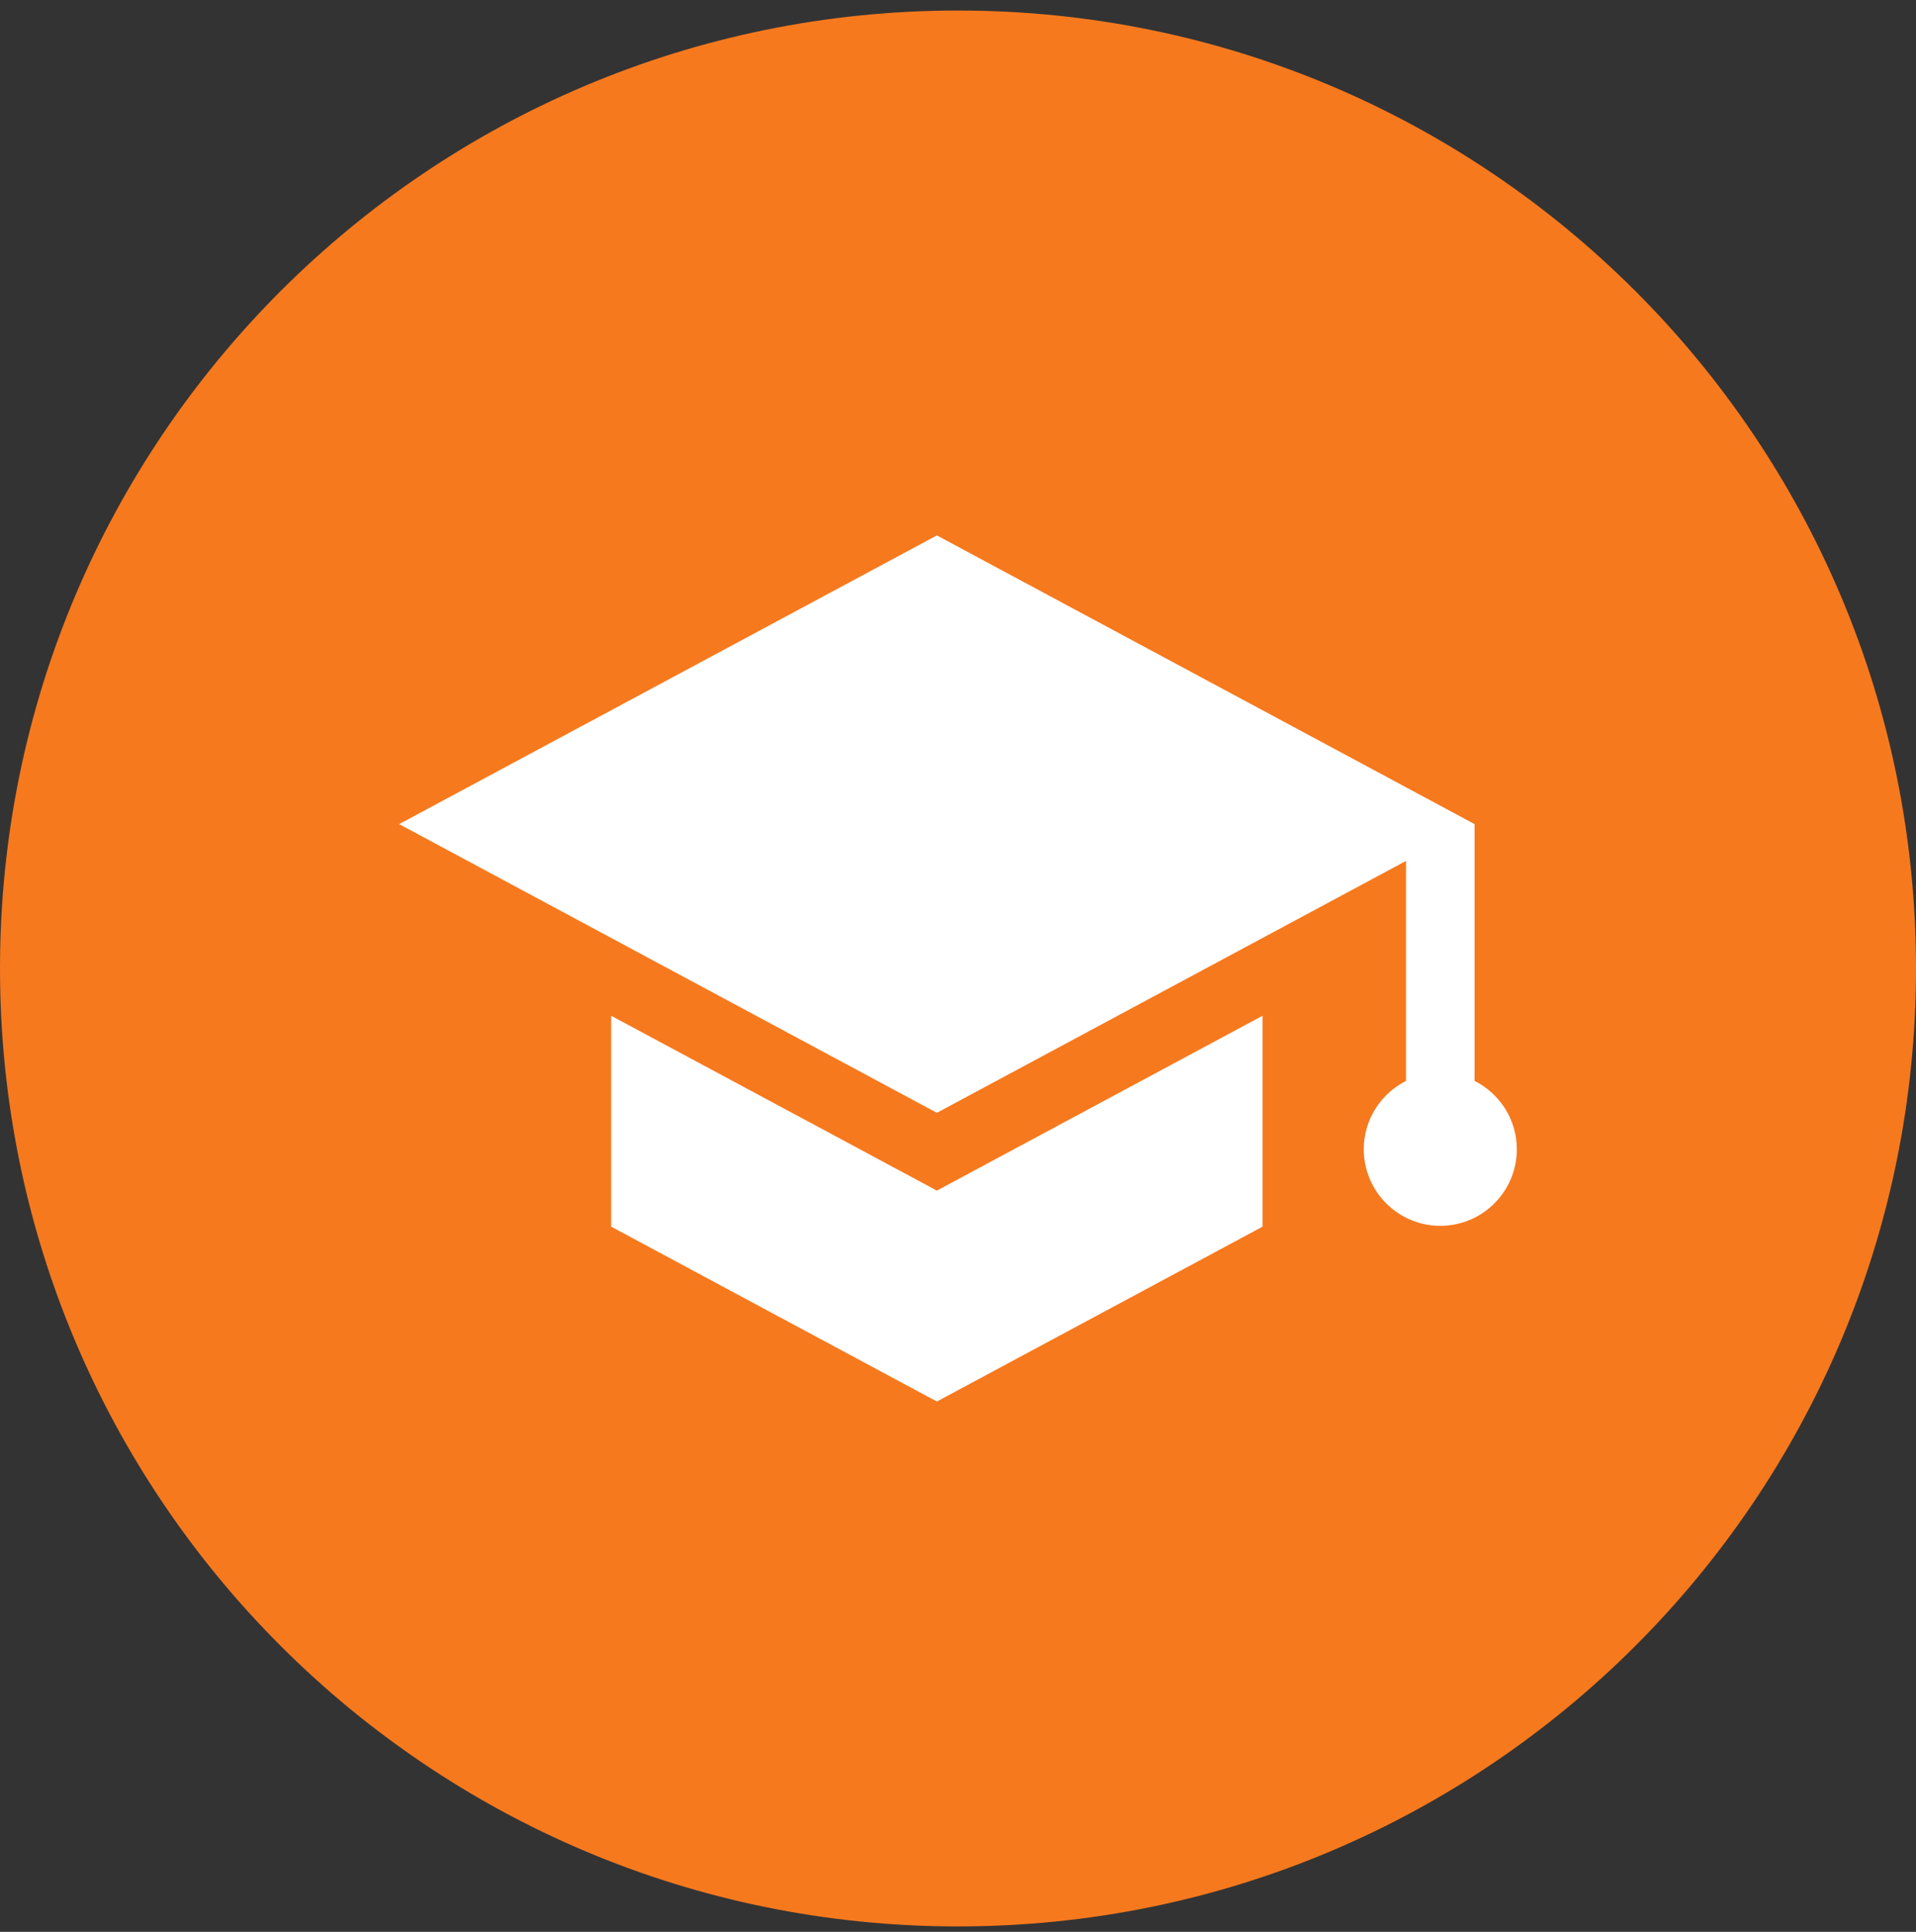
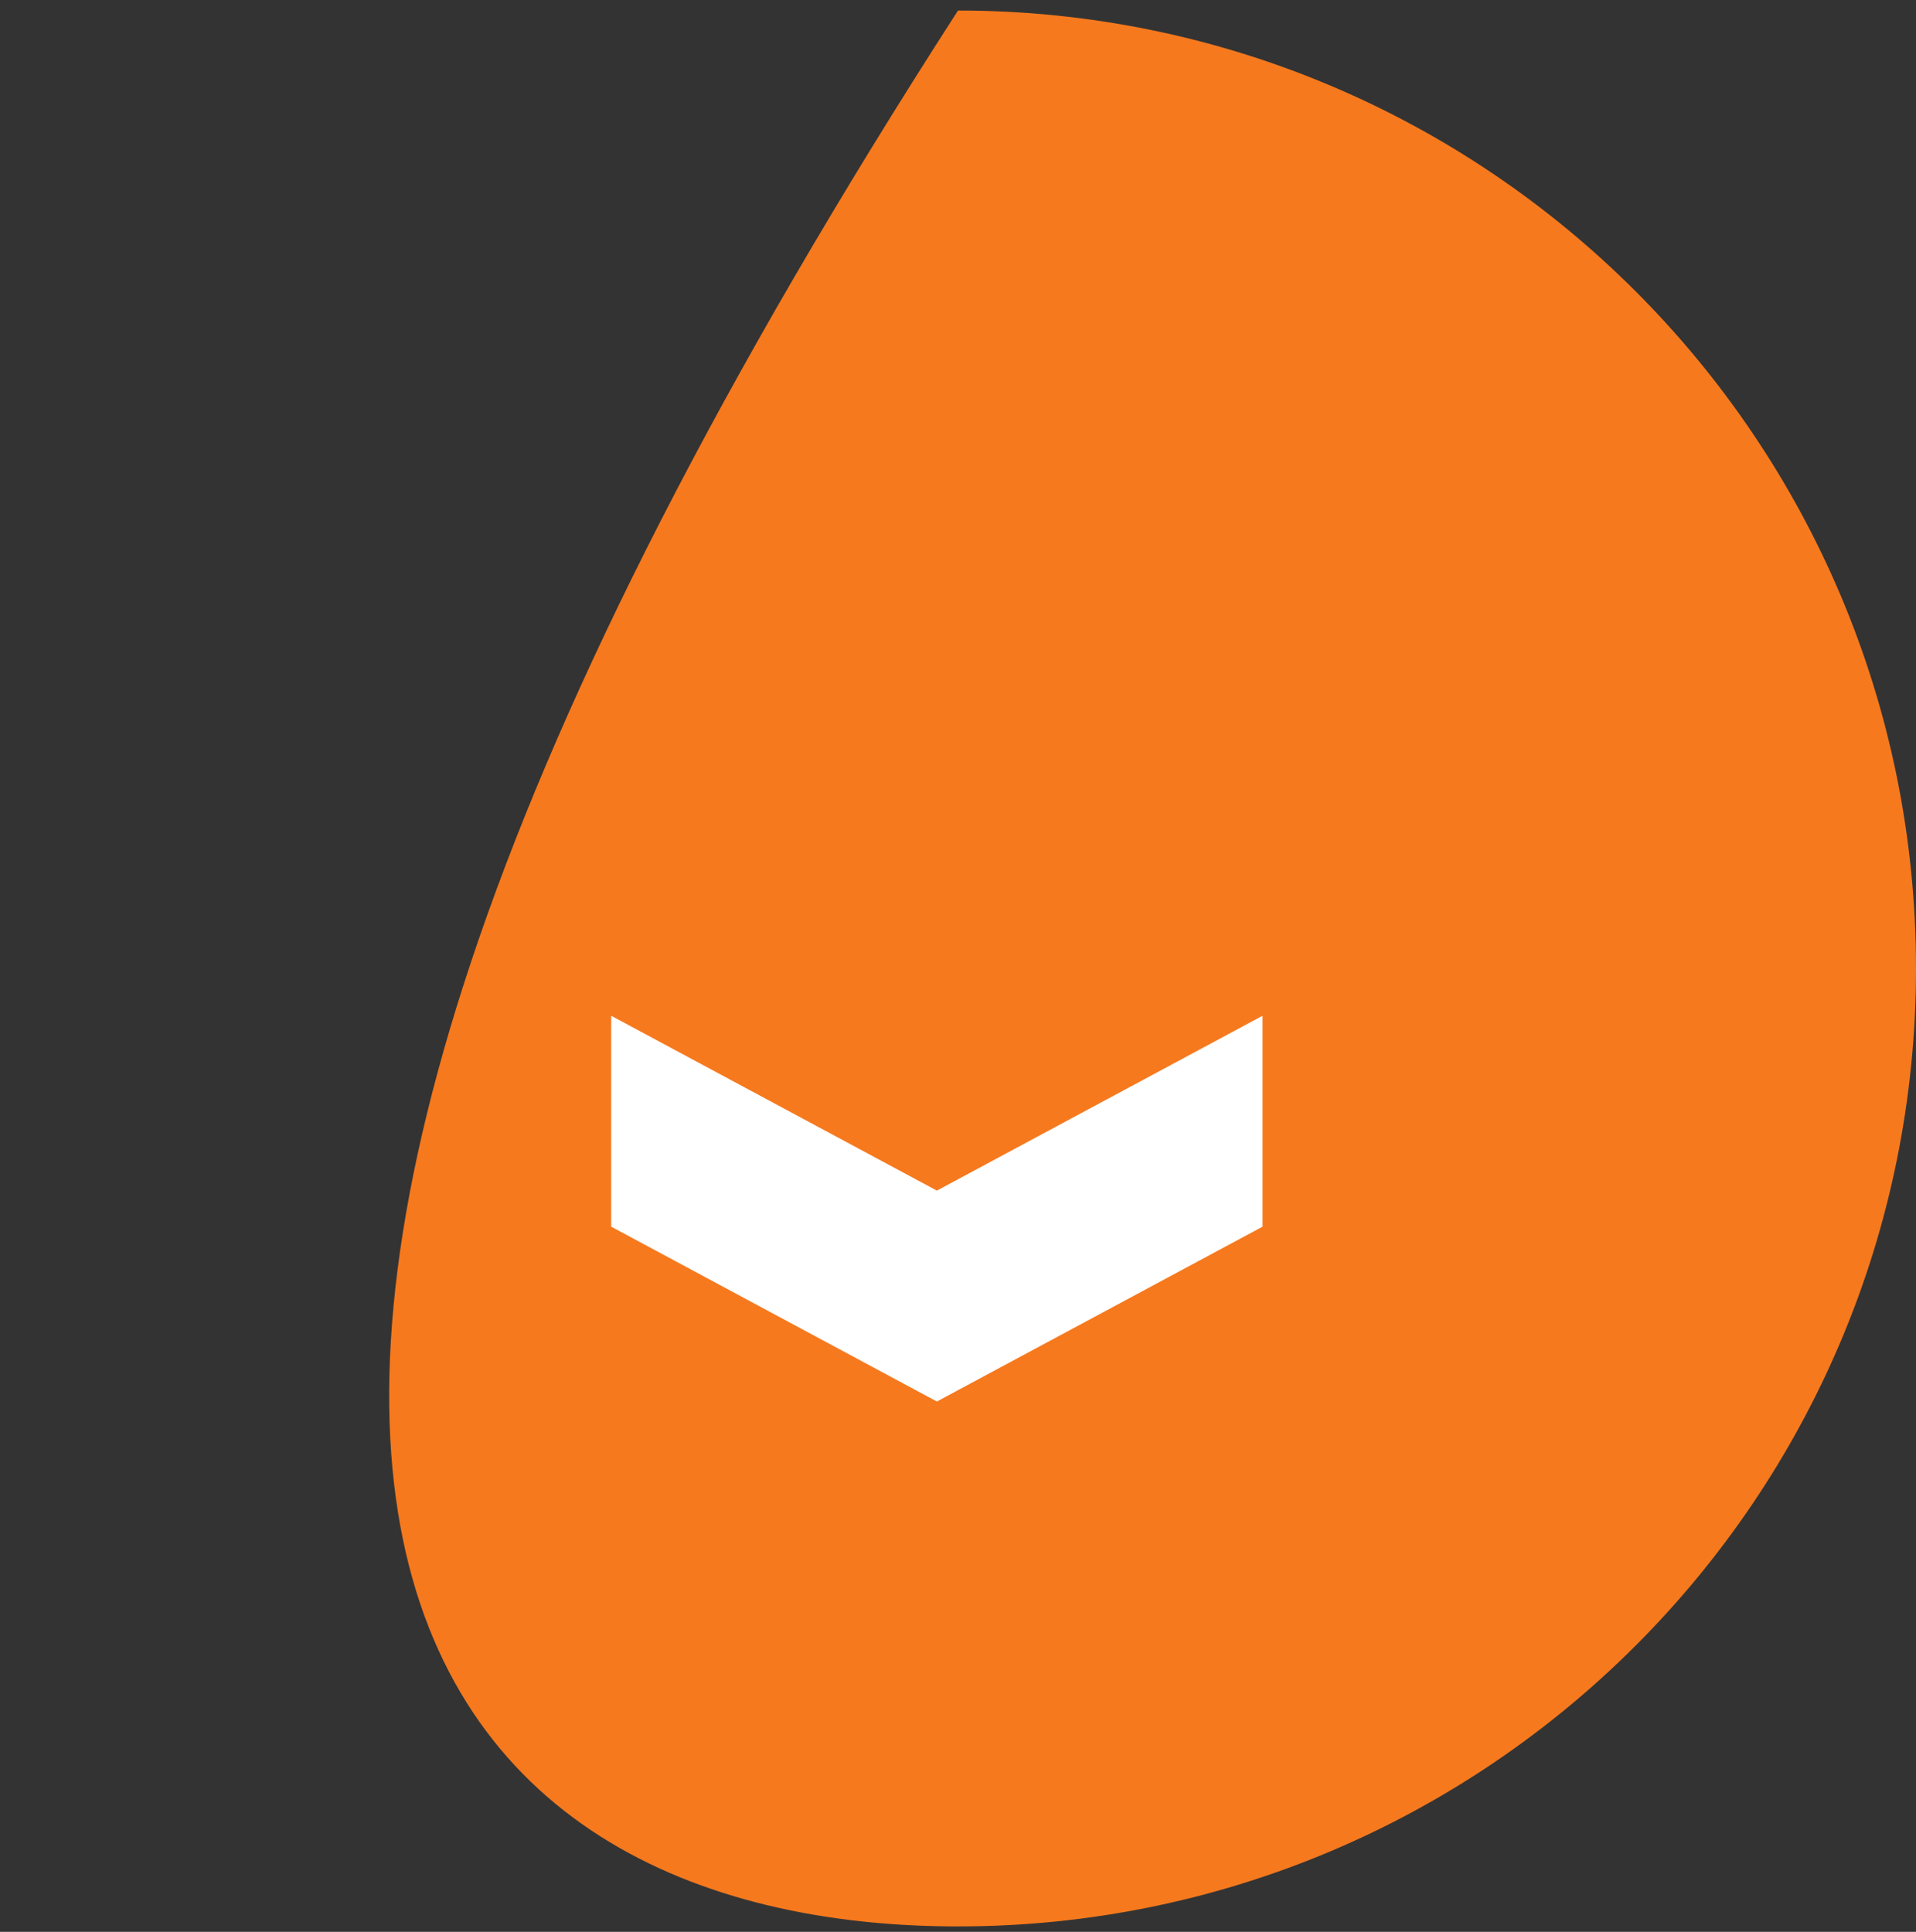
<svg xmlns="http://www.w3.org/2000/svg" width="120" height="121" viewBox="0 0 120 121" fill="none">
  <rect x="0" y="0" width="120" height="121" fill="#333333" stroke="none" />
-   <path d="M60 120.659C93.137 120.659 120 93.796 120 60.659C120 27.521 93.137 0.659 60 0.659C26.863 0.659 0 27.521 0 60.659C0 93.796 26.863 120.659 60 120.659Z" fill="#F6791E" />
-   <path d="M92.353 67.701V51.617L58.677 33.535L25 51.617L58.677 69.7L88.06 53.923V67.701C86.492 68.49 85.413 70.113 85.413 71.984C85.413 74.627 87.564 76.778 90.207 76.778C92.85 76.778 95 74.627 95 71.984C95 70.113 93.921 68.489 92.353 67.701Z" fill="white" />
+   <path d="M60 120.659C93.137 120.659 120 93.796 120 60.659C120 27.521 93.137 0.659 60 0.659C0 93.796 26.863 120.659 60 120.659Z" fill="#F6791E" />
  <path d="M60.708 73.482L58.677 74.573L56.645 73.482L38.279 63.621V76.83L58.677 87.782L79.074 76.83V63.621L60.708 73.482Z" fill="white" />
</svg>